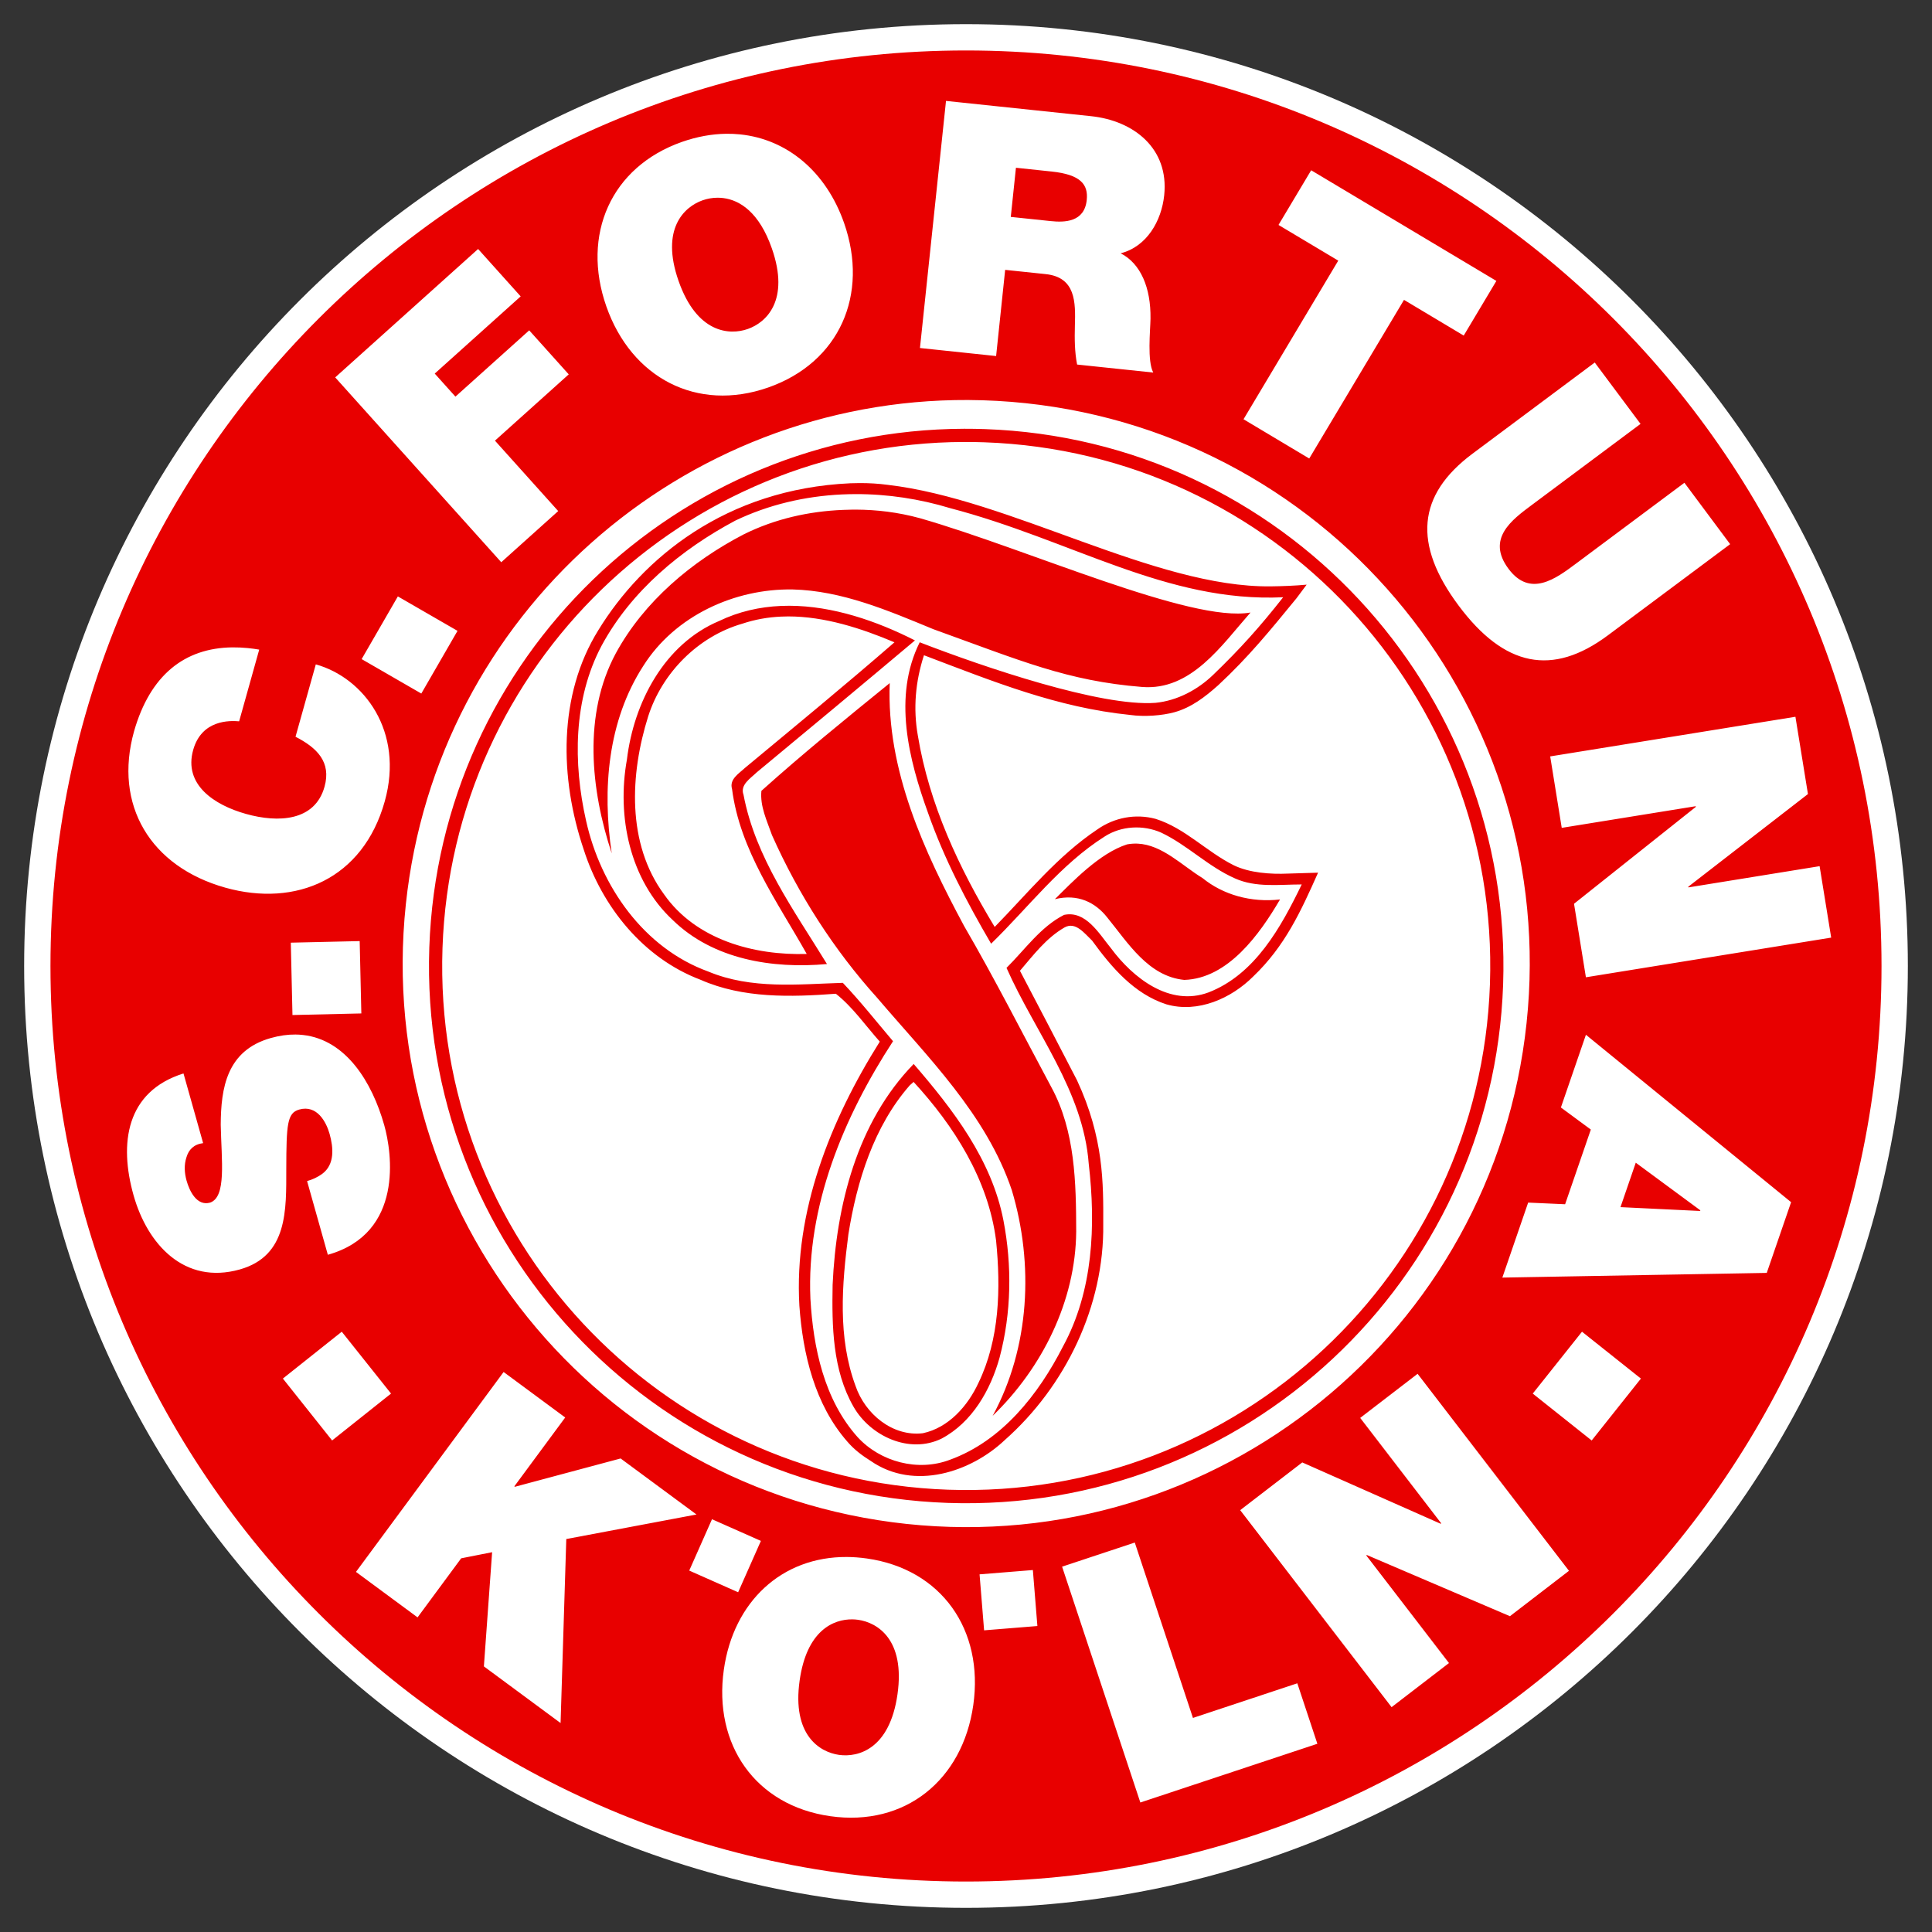
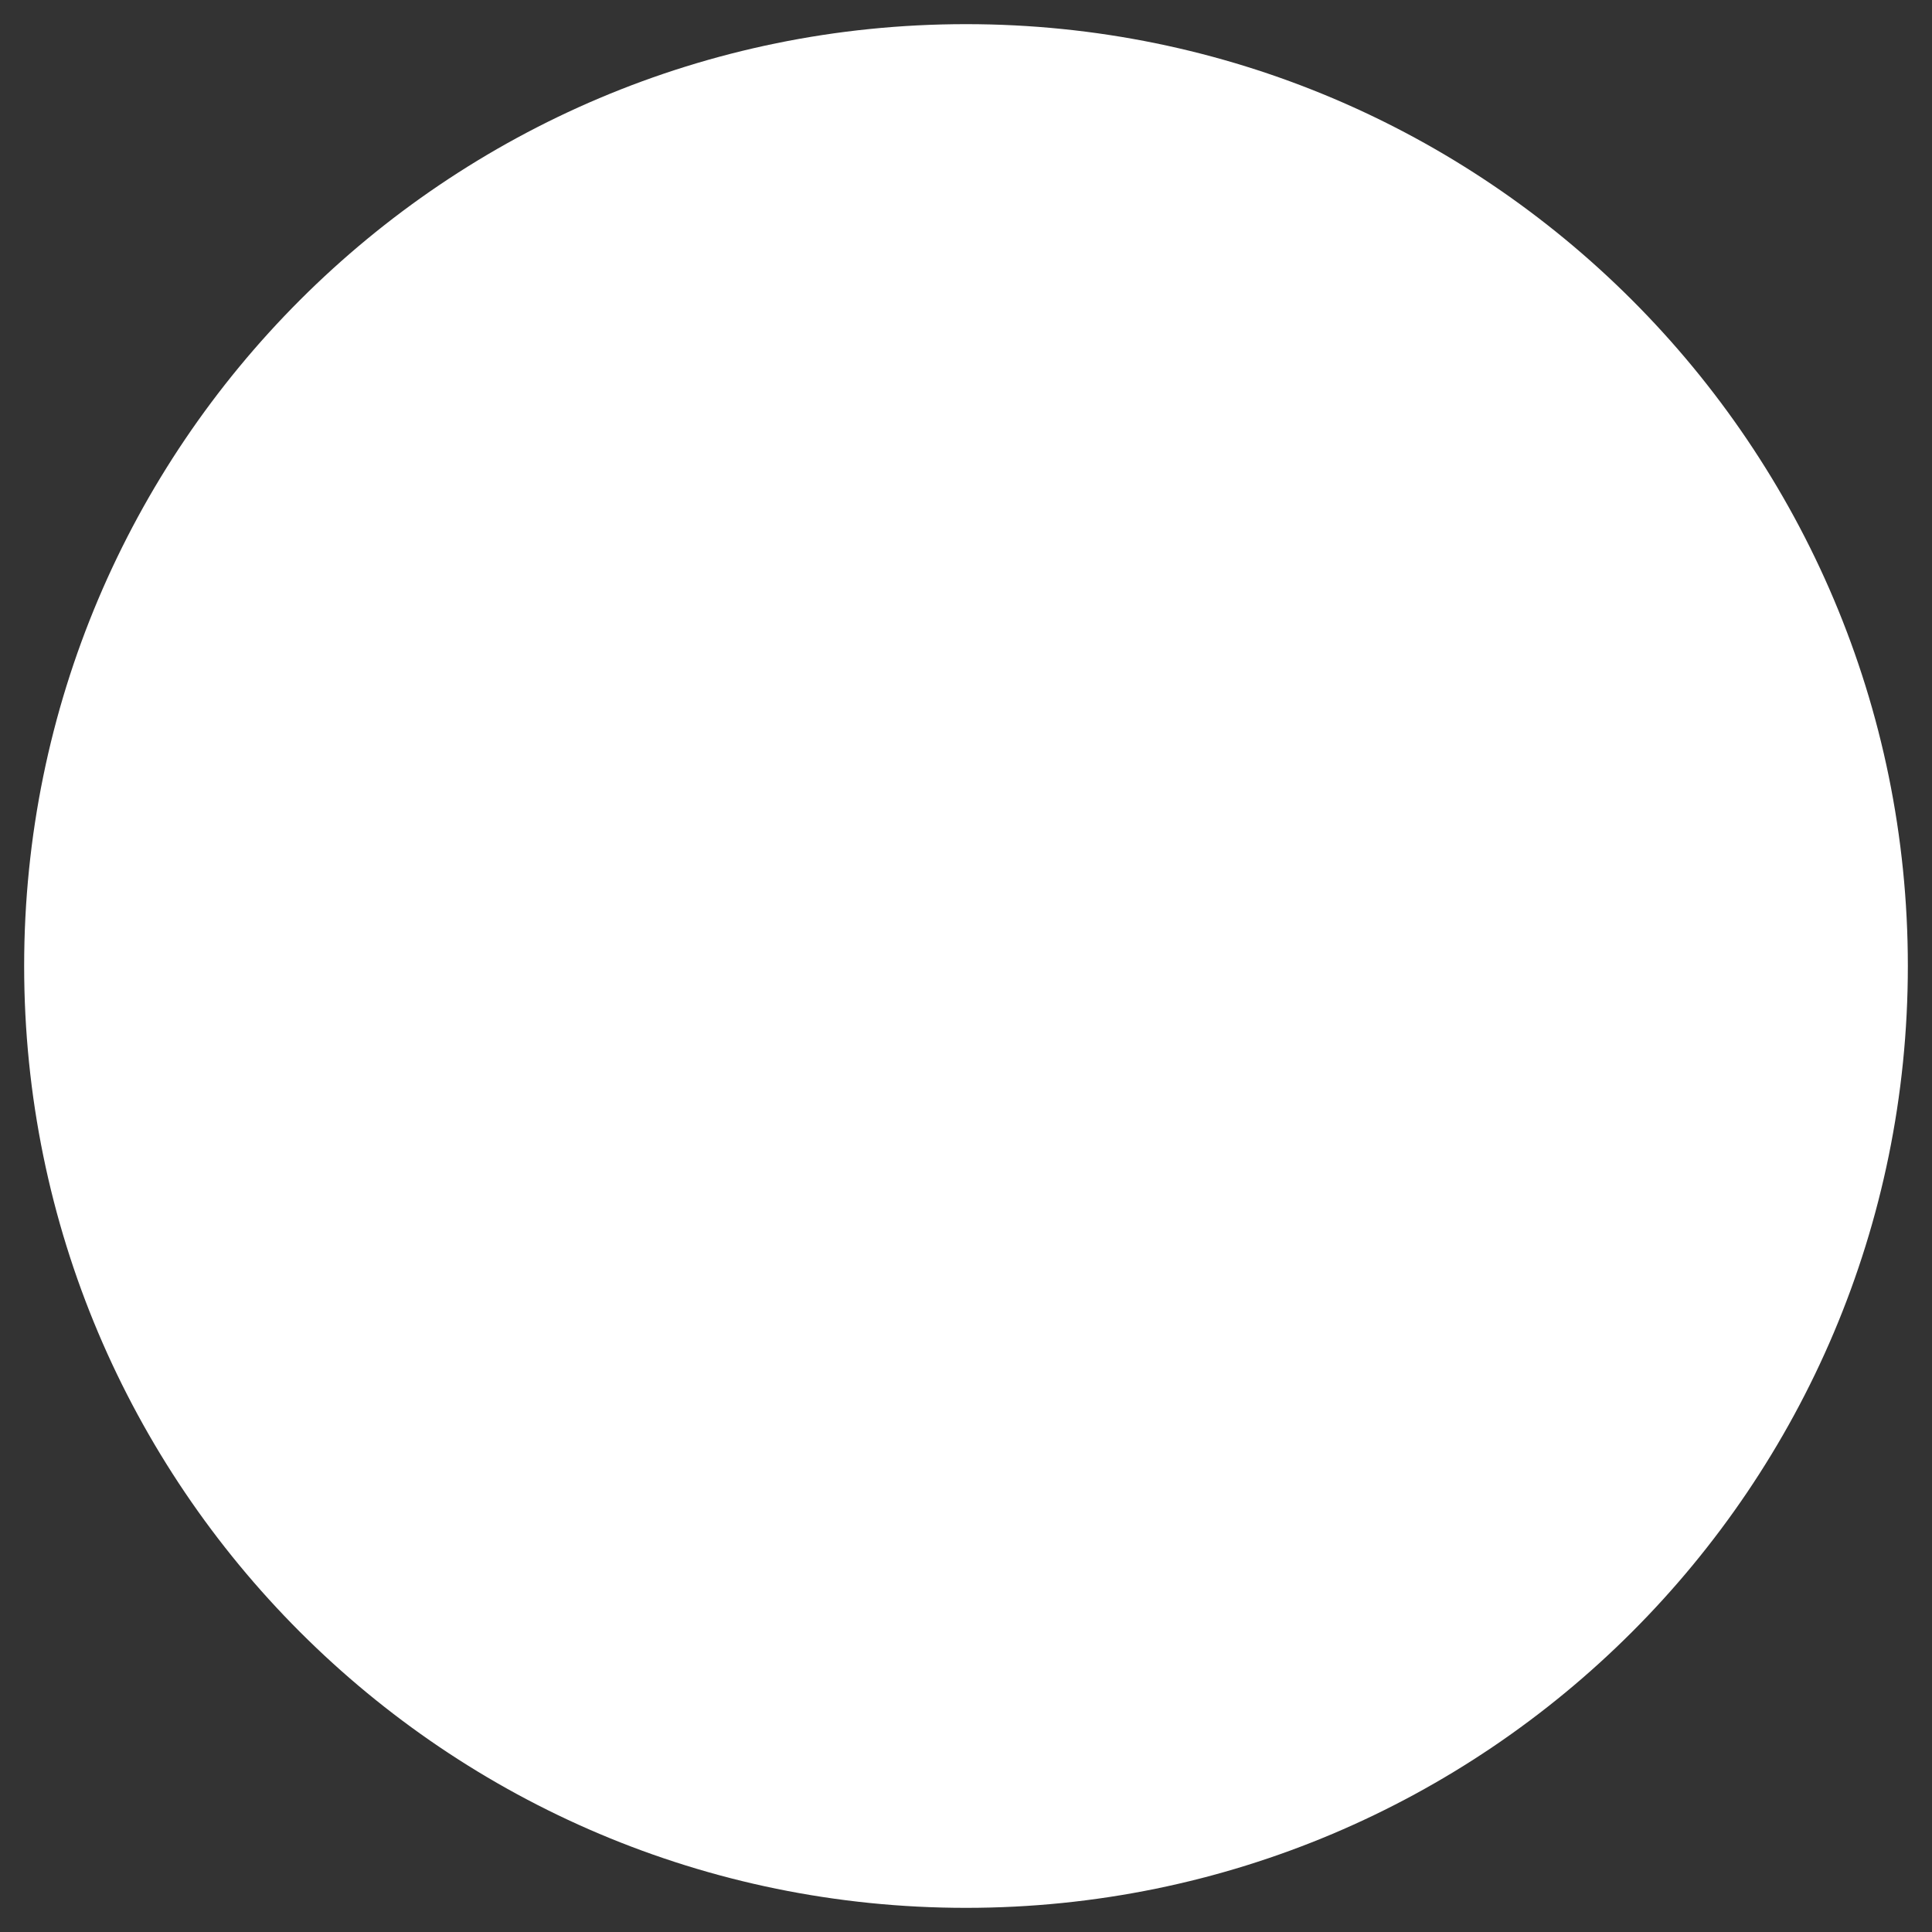
<svg xmlns="http://www.w3.org/2000/svg" version="1.1" id="Ebene_1" x="0px" y="0px" viewBox="0 0 1000 1000" enable-background="new 0 0 1000 1000" xml:space="preserve">
  <rect x="0" y="0" width="1000" height="1000" fill="#333333" stroke="none" />
  <path fill="#FFFFFF" d="M500,987.5c269.24,0,487.5-218.26,487.5-487.5S769.24,12.5,500,12.5S12.5,230.76,12.5,500  C12.5,769.24,230.76,987.5,500,987.5" />
-   <path fill="#E80000" d="M499.99,26.12C238.28,26.12,26.12,238.29,26.12,500s212.16,473.88,473.87,473.88  c261.72,0,473.88-212.17,473.88-473.88S761.72,26.12,499.99,26.12L499.99,26.12z M489.65,52.23l75.06,7.9  c22.2,2.33,40.42,16.75,37.88,40.94c-1.39,13.25-8.96,26.58-22.54,30.04c10.32,5.26,15.69,17.78,15.45,33.87  c-0.11,6.14-1.75,21.91,1.42,27.85l-39.41-4.14c-1.3-6.66-1.32-13.36-1.15-20.04c0.38-12.27,0.46-25.13-15.12-26.77l-20.97-2.2  l-4.68,44.61l-39.42-4.16L489.65,52.23L489.65,52.23z M375.85,69.24c2.45-0.03,4.87,0.08,7.24,0.32c24.3,2.5,44.46,19.22,53.8,45.85  c12.98,37.05-2.37,72.2-39.25,85.15c-36.88,12.93-70.83-4.94-83.81-41.99c-12.99-37.06,2.35-72.22,39.23-85.15  C360.85,70.7,368.5,69.34,375.85,69.24L375.85,69.24z M525.85,86.83l-2.67,25.44l20.6,2.16c7.33,0.78,17.51,0.57,18.71-10.88  c0.86-8.07-3.13-13.19-18.19-14.77L525.85,86.83L525.85,86.83z M678.66,88.13l95.86,57.27l-16.9,28.29l-30.91-18.48l-49.05,82.11  L643.65,217l49.03-82.1l-30.93-18.47L678.66,88.13L678.66,88.13z M371.39,102.34c-2.63,0.01-5.23,0.46-7.71,1.33  c-9.51,3.34-21.92,14.75-12.45,41.77c9.47,27.03,26.3,28.19,35.81,24.85c9.51-3.33,21.93-14.75,12.45-41.77  c-6.51-18.58-16.49-24.94-25.19-26.01C373.34,102.4,372.36,102.34,371.39,102.34z M247.47,128.88l22.03,24.53l-44.48,39.96  l10.71,11.93l38.19-34.31l20.46,22.78l-38.19,34.31l32.74,36.45l-29.48,26.48l-85.95-95.67L247.47,128.88z M825.44,187.64  l23.7,31.77l-56.18,41.89c-10.4,7.75-23.79,17.51-12.16,33.11c11.19,15.02,24.48,5.11,34.87-2.64l56.18-41.89l23.67,31.78  l-63.24,47.16c-28.74,21.42-53.62,16.38-77.31-15.38c-23.69-31.76-21.52-57.2,7.21-78.62L825.44,187.64L825.44,187.64z   M501.08,207.04c9.96,0.05,19.91,0.6,29.81,1.65c160.19,17,276.26,160.64,259.26,320.84c-17,160.19-160.64,276.26-320.82,259.26  c-160.19-17-276.26-160.64-259.26-320.82C226.01,317.78,353.25,206.37,501.08,207.04L501.08,207.04z M499.04,221.93  c-148.68,0.48-271.64,118.58-276.83,268.44C216.9,643.81,337.05,772.58,490.49,777.9c153.44,5.31,282.21-114.84,287.52-268.28  c5.31-153.44-114.84-282.21-268.28-287.52C506.17,221.98,502.61,221.92,499.04,221.93L499.04,221.93z M499.07,228.76  c3.48-0.01,6.96,0.05,10.43,0.17c149.75,5.19,266.87,130.71,261.69,280.47C766,659.14,640.48,776.26,490.73,771.07  c-149.75-5.19-266.88-130.71-261.69-280.46C234.1,344.35,353.96,229.21,499.07,228.76z M444.96,250.04c-1.61,0-3.22,0.04-4.83,0.1v0  c-64.53,2.95-107.61,38.88-130.38,75.95c-21,33.72-20.09,76.75-7.63,113.6c9.49,29.7,30.94,56.28,60.51,67.45  c21.96,9.68,46.67,8.96,70.01,7.22c8.81,6.97,15.26,16.39,22.74,24.78c-25.61,40.75-44.45,87.87-41.62,136.72  c1.78,25.1,8.02,51.11,24.76,70.25c3.48,4.1,7.69,7.28,12.18,10.08c22.57,15.61,51.97,5.64,69.33-10.78  c31.5-27.83,51.59-69.49,51.01-111.87c0.06-21.02,0.33-44.51-13.58-74.39c-9.85-19-19.69-38.02-29.53-56.68  c6.98-8.14,13.57-16.95,23.03-22.4c5.75-3.28,10.43,3.13,14.32,6.8c10.04,13.83,21.8,27.63,38.47,32.98  c16.3,4.68,33.58-3.08,44.94-14.45c16.38-15.66,24.52-33.44,33.54-53.7c-5.93,0.12-10.94,0.38-15.62,0.47  c-8.91,0.41-19.87-0.35-28.03-4.31c-14.15-7.07-25.2-19.23-40.45-24.02c-10.4-2.79-21.34-0.7-30.1,5.44  c-20.57,13.72-36.16,33.1-53.18,50.5c-18.45-30.46-33.9-63.41-39.78-99.07c-2.48-14.06-1.24-27.98,3.17-41.56  c36.37,13.81,69,27.06,106.77,30.91c7.24,1.02,16.4,0.37,22.91-1.42c8.81-2.47,15.83-7.93,22.58-13.93  c15.73-14.61,26.97-28.46,40.58-45.07l5.24-7.02c-6.32,0.58-12.7,0.81-18.66,0.88c-60.03,0.67-134.63-45.16-198.15-52.54  C454.64,250.3,449.8,250.03,444.96,250.04L444.96,250.04z M442.78,255.75L442.78,255.75c16.62-0.05,33.26,2.48,49.05,7.28  c62.76,16.42,111.92,48.98,172.33,46.11c-11.93,15.18-22.16,26.61-36.2,40.13c-8,7.72-18.56,13.4-29.9,14.52  c-28.22,2.08-88.59-18.4-122.02-31.34c-13.95,27.99-5.77,60.48,4.35,88.43c8.27,23.53,19.93,45.9,32.61,67.58  c19.38-18.85,35.92-41.06,58.87-55.54c8.44-5.42,19.8-6.12,29.21-1.93c13.61,6.48,24.26,17.57,38.2,23.7  c10.81,4.84,22.8,3.11,34.49,3.1c-10.69,22.04-24.09,46.53-48.23,55.88c-20.07,7.5-39.11-7.44-50.57-22.95  c-6.07-7.4-12.94-19.58-24.22-17.17c-12.2,6.23-20.09,17.82-29.78,27.42c14.75,33.33,39.71,63.6,42.56,101.42  c3.71,31.94,2.32,65.81-13.33,94.54c-12.67,24.85-31.57,48.84-58.45,58.62c-16.66,6.36-36.08,1.09-47.81-11.65  c-17.43-19.46-23.03-46.52-24.47-71.64c-2.12-47.84,17.11-93.96,42.76-133.33c-8.56-10.08-16.75-20.49-25.98-30.21  c-23.02,0.7-47.35,3.47-69.64-5.85c-33.38-12.09-55.7-44.14-63.25-78.03c-6.74-29.78-6.66-62.9,7.99-90.57  c15.32-28.38,41.14-49.82,69.23-64.8c17.29-8.28,36.09-12.63,55.06-13.54C438.04,255.82,440.41,255.76,442.78,255.75L442.78,255.75z   M443.15,263.78c-0.69,0-1.39,0-2.08,0.01c-1.58,0.02-3.13,0.06-4.67,0.13c-17.76,0.72-35.28,4.63-51.44,12.66  c-26.76,13.91-51.57,34.63-66.24,61.61c-16.94,31.53-13.06,70.39-2.09,103.49c-4.98-33.2-2.07-68.54,16.34-97.01  c16.42-26,47.33-40.05,77.27-39.57c25.47,0.61,49.5,10.93,72.83,20.56c45.52,16.41,69.3,26.78,108.02,29.91  c25.44,2.06,41.2-21.54,56.17-38.53c-30.83,5.52-115.51-32.9-171.03-48.8C464.76,265.09,453.58,263.83,443.15,263.78L443.15,263.78z   M205.93,308.7l30.88,17.83l-18.74,32.45l-30.88-17.83L205.93,308.7z M408.58,313.54c-1.5,0-2.99,0.03-4.49,0.09  c-10.87,0.49-21.63,2.87-31.91,7.81c-28.19,11.88-44.11,41.97-47.69,71.72c-5.31,29.45,1.47,62.39,23.76,83.09  c20.9,20.39,51.66,25.3,79.79,22.73c-16.99-27.75-37.06-55.09-43.2-87.64c-1.87-5.11,3.53-8.38,6.87-11.59  c27.19-22.53,54.69-45.4,81.87-68.27C453.78,321.41,431.05,313.6,408.58,313.54L408.58,313.54z M407.97,319.06  c18.88-0.01,37.86,6.16,55,13.4c-25.48,22.14-51.65,43.64-77.49,65.1c-3.01,2.85-8.1,5.74-6.57,10.86  c4.04,31.59,23.4,58.24,38.66,85.35c-27.15,0.82-57.33-7.24-73.86-30.86c-19.36-26.3-17.63-62.2-8.21-92.12  c7.23-22.62,25.94-41.44,48.79-47.99c6.56-2.18,13.2-3.34,19.91-3.64C405.45,319.09,406.71,319.06,407.97,319.06L407.97,319.06z   M120.31,335.08c2.65-0.02,5.3,0.1,7.94,0.36c1.94,0.19,3.91,0.46,5.92,0.8l-10.39,37.11c-4.75-0.39-19.38-0.94-23.8,14.85  c-5,17.86,10.74,28.45,27.39,33.1c16.64,4.67,35.6,3.81,40.6-14.07c3.59-12.83-3.9-20.17-15.01-25.89l10.5-37.46  c24.97,6.99,45.82,34.71,35.67,70.96c-11.22,40.08-45.85,54.87-82.45,44.63c-38.86-10.89-57.97-42.81-47.29-80.96  C77.68,349.52,95.44,335.35,120.31,335.08L120.31,335.08z M460.52,353.58c-22.5,18.26-44.98,36.5-66.42,55.76  c-0.79,7.95,2.85,15.43,5.48,22.93c13.64,30.61,32.04,59.38,54.45,84.21c26.02,30.58,56.47,60.31,69.68,99.55  c11.46,38.25,9.33,81.42-9.91,116.81c25.74-24.9,42.94-59.54,43.24-95.39c-0.06-25.16-0.5-52.03-12.88-74.74  c-14.93-27.81-29.21-56.01-45.16-83.44C478.25,440.6,458.77,398.44,460.52,353.58L460.52,353.58z M929.31,371l6.48,40l-61.94,47.97  l0.06,0.35l67.92-10.99l5.99,36.98l-126.96,20.53l-6.15-38.05l63.04-50.15l-0.05-0.35l-69.35,11.21l-5.97-36.98L929.31,371  L929.31,371z M587.52,436.64c-0.44,0-0.87,0.02-1.3,0.05c-0.96,0.06-1.91,0.18-2.86,0.36c-14.31,4.57-28.47,19.59-37.37,28.37  c12.02-2.97,21.07,1.76,27.15,9.5c10.71,13.12,21.2,30.43,39.83,32.28c22.68-0.69,39.1-23.74,49.57-41.64  c-15,1.72-29.55-2.44-40.12-11.08c-10.47-6.35-20.81-17.24-33.61-17.82C588.38,436.64,587.95,436.63,587.52,436.64L587.52,436.64z   M186.17,487.11l0.86,37.45l-35.65,0.82l-0.86-37.46L186.17,487.11z M152.96,535.47c1.34,0.01,2.64,0.09,3.92,0.24  c22.15,2.49,35.69,24.24,42.03,46.78c3.91,13.87,10.31,55.86-29.22,66.98l-10.74-38.14c2.95-0.83,5.58-2.13,7.75-3.68  c6.68-4.88,5.89-13.64,3.9-20.75c-1.76-6.24-6.53-15.18-15.73-12.6c-6.24,1.76-6.63,7.68-6.69,30.7  c-0.03,21.16,0.89,45.04-24.07,52.07c-28.61,8.06-47.8-12.92-54.98-38.4c-7.58-26.88-3.9-53.73,25.85-63.05l10.16,36.06  c-4.88,0.63-7.47,3.42-8.62,7.3c-1.32,3.93-1.06,8.16,0.06,12.15c1.46,5.2,5.24,13.31,12.18,11.34c8.53-2.96,5.87-21.67,5.49-40.28  c0.1-18.92,3.02-38.45,25.9-44.9C144.68,536.01,148.95,535.43,152.96,535.47L152.96,535.47z M820.87,535.59l106.2,86.65l-12.6,36.61  l-136.86,2.43l13.36-38.82l19.13,0.86l13.31-38.66l-15.49-11.43L820.87,535.59L820.87,535.59z M472.92,550.71  c-29.36,30.18-40.09,73.24-41.96,114.31c-0.39,21.38-0.07,44.13,10.82,63.1c8.71,15.25,28.92,24.61,45.53,16.52  c15.91-8.41,25.4-25.22,30.06-41.9c6.18-23.28,6.49-47.75,2.01-71.05C513.28,600.16,493.22,574.23,472.92,550.71L472.92,550.71z   M472.87,560c20.97,22.8,38.66,50.54,42.7,82.13c2.46,24.74,1.86,50.97-9.15,73.7c-5.49,11.88-15.44,23.19-28.77,26.01  c-15.77,1.86-29.9-10.09-34.8-24.42c-9.35-25.22-7.08-52.55-3.73-78.5c4.34-27.36,13.14-55.91,31.77-77.15L472.87,560L472.87,560z   M846.67,601.81l-7.91,23l41.21,1.99l0.12-0.34L846.67,601.81L846.67,601.81z M176.9,689.29l25.5,32.02l-30.5,24.27l-25.48-32.04  L176.9,689.29L176.9,689.29z M818.84,689.29l30.49,24.26l-25.48,32.04l-30.5-24.27L818.84,689.29L818.84,689.29z M260.67,710.14  L260.67,710.14l31.88,23.55l-26.33,35.64l0.29,0.22l54.72-14.65l39.27,29l-67.39,12.7l-2.96,95.24l-39.69-29.32l4.26-59.11  l-16.02,3.17l-22.57,30.57l-31.88-23.54L260.67,710.14L260.67,710.14z M733.75,711.08l78.35,101.97l-30.56,23.49l-74.07-31.67  l-0.29,0.22l42.81,55.7l-29.71,22.83l-78.36-101.97l32.13-24.7l71.62,31.74l0.29-0.23l-41.92-54.55L733.75,711.08L733.75,711.08z   M368.53,786.35l25.31,11.22l-11.78,26.58l-25.31-11.22L368.53,786.35z M587.36,798.42l30.11,90.78l54.02-17.93l10.38,31.3  l-91.63,30.4l-40.5-122.07L587.36,798.42L587.36,798.42z M438.29,805.89c1.65,0.01,3.32,0.07,5.01,0.2c1.8,0.13,3.59,0.32,5.38,0.58  c38.69,5.49,60.61,36.98,55.09,75.86c-5.52,38.87-35.33,63.03-74.02,57.53c-38.7-5.49-60.61-36.98-55.09-75.86  C379.67,828.89,404.73,805.72,438.29,805.89z M534.61,812.65l2.34,28.98l-27.58,2.23l-2.35-28.98L534.61,812.65L534.61,812.65z   M441.28,838.18c-9.98-0.17-23.74,5.84-27.38,31.59c-4.03,28.36,10.37,37.12,20.36,38.55c9.99,1.41,26.25-3,30.28-31.36  c4.03-28.36-10.37-37.13-20.36-38.55C443.22,838.27,442.25,838.2,441.28,838.18z" />
</svg>